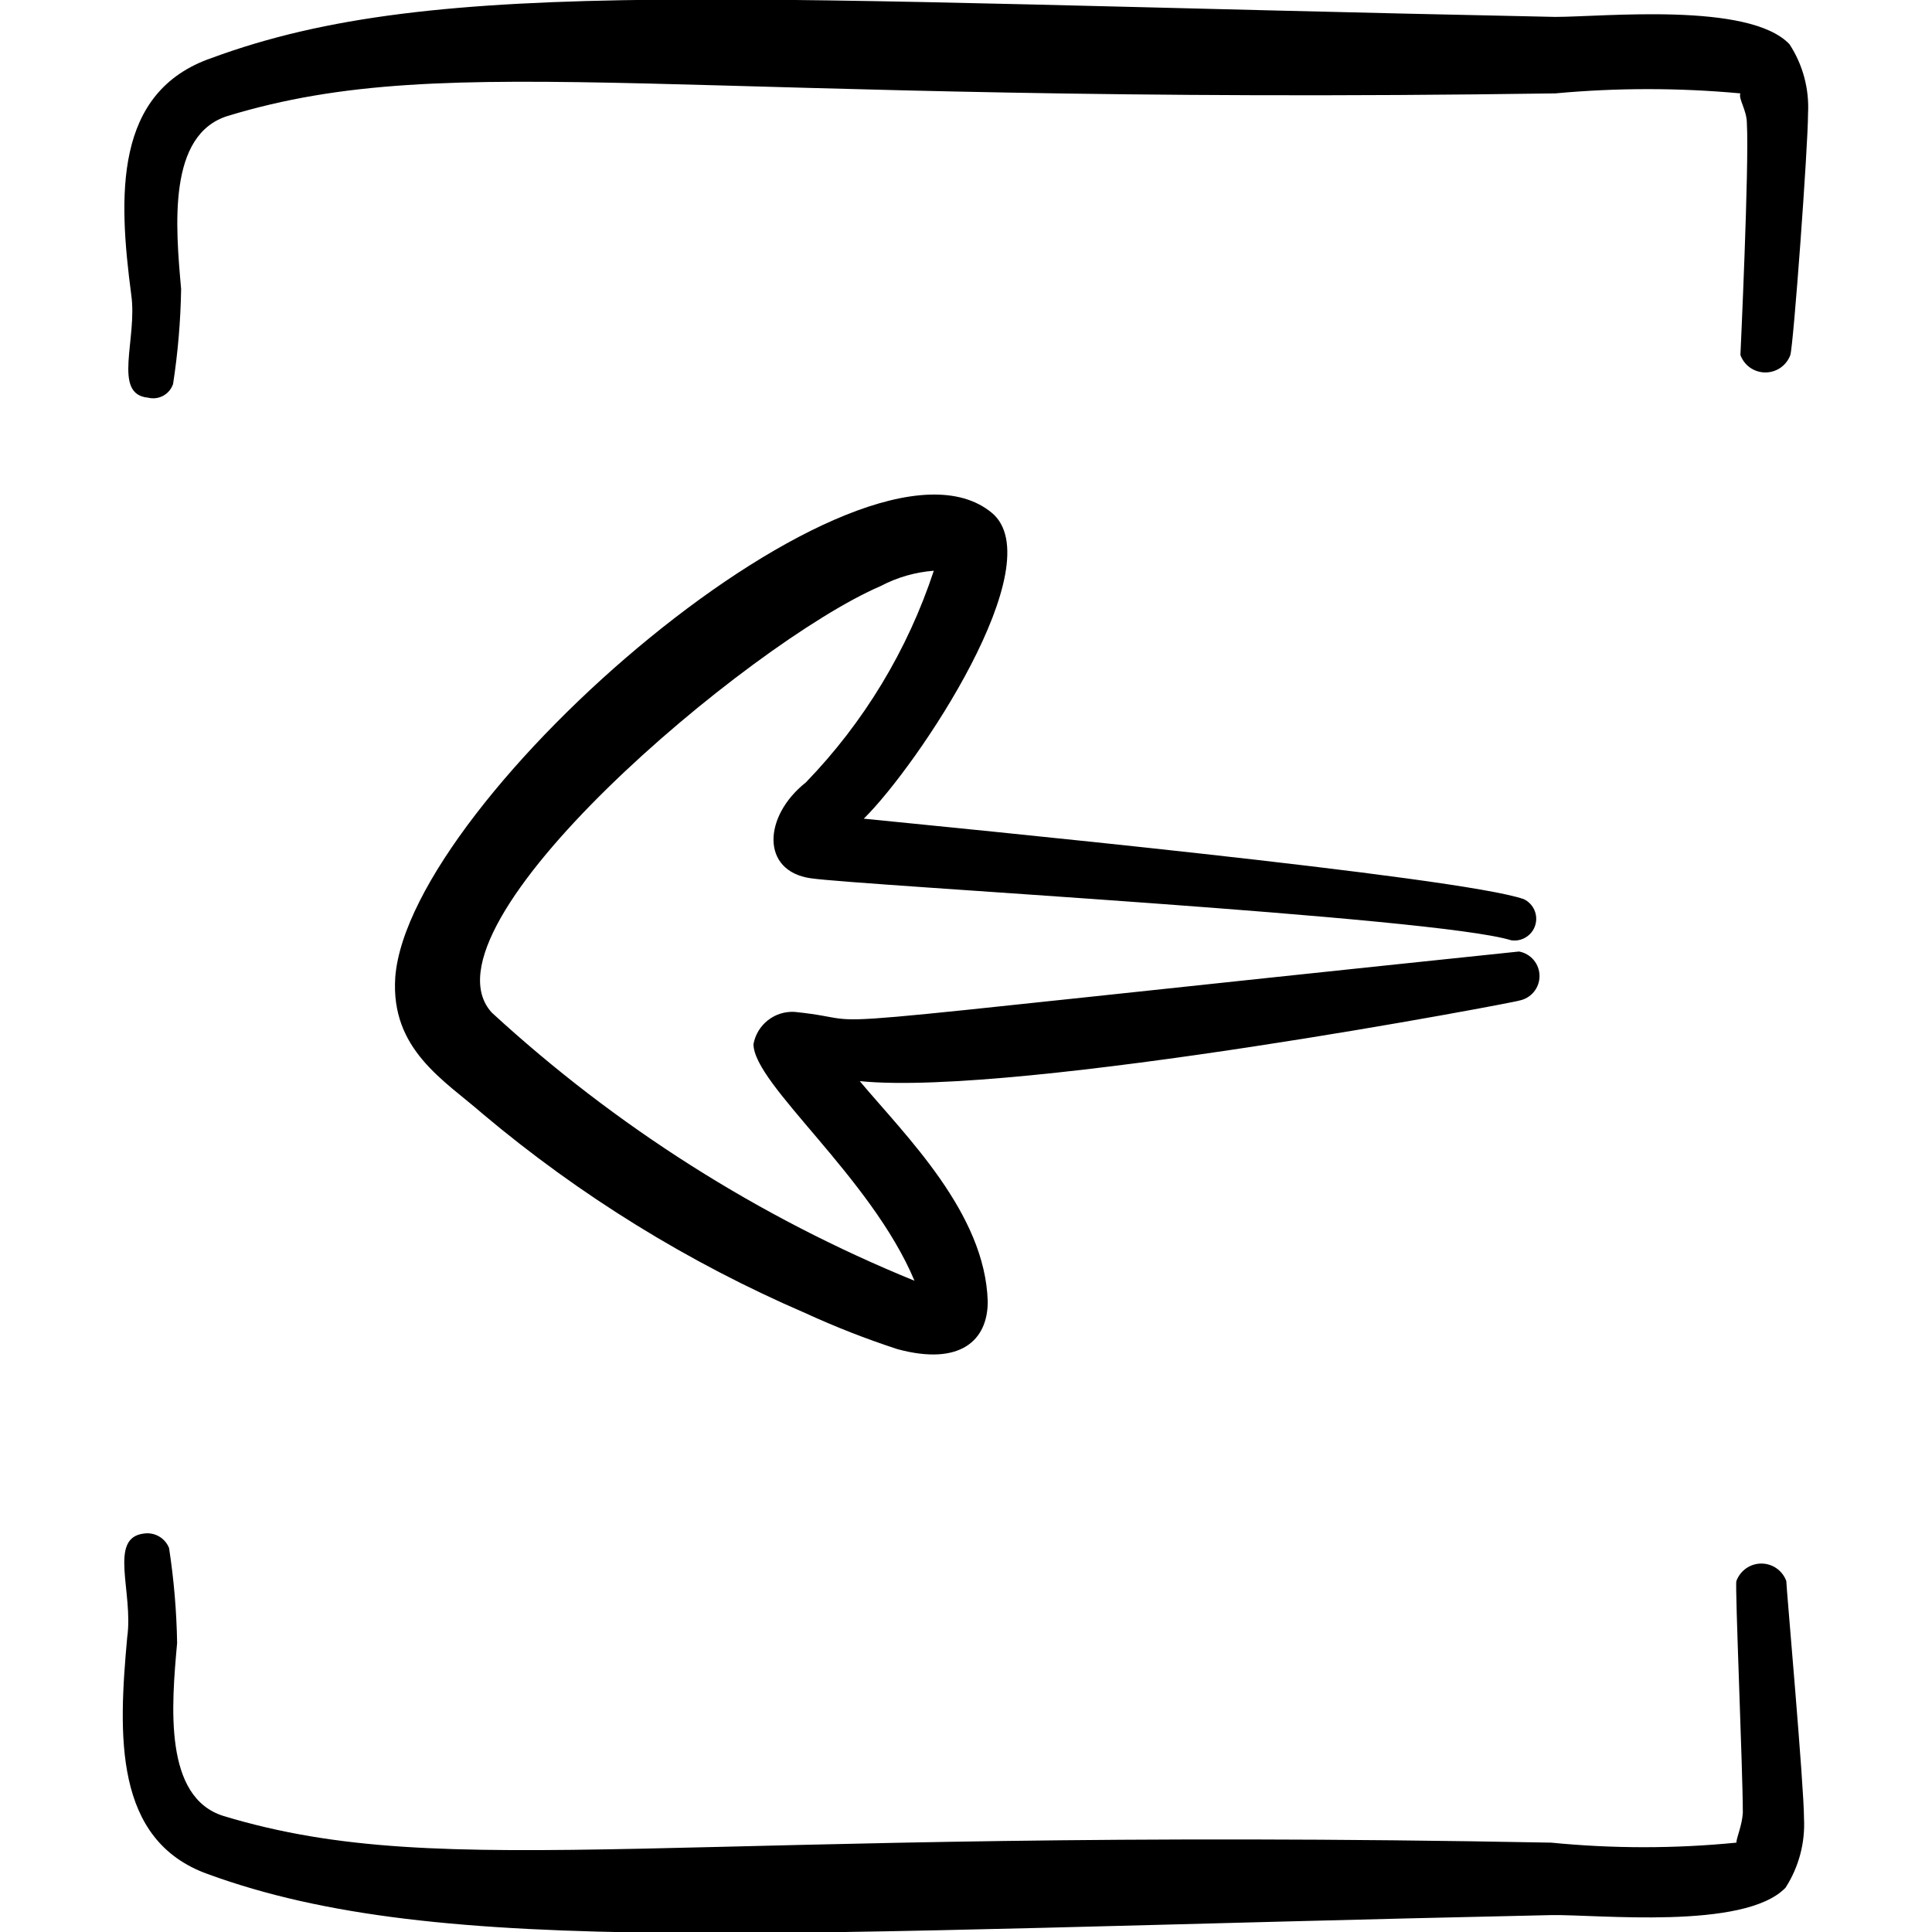
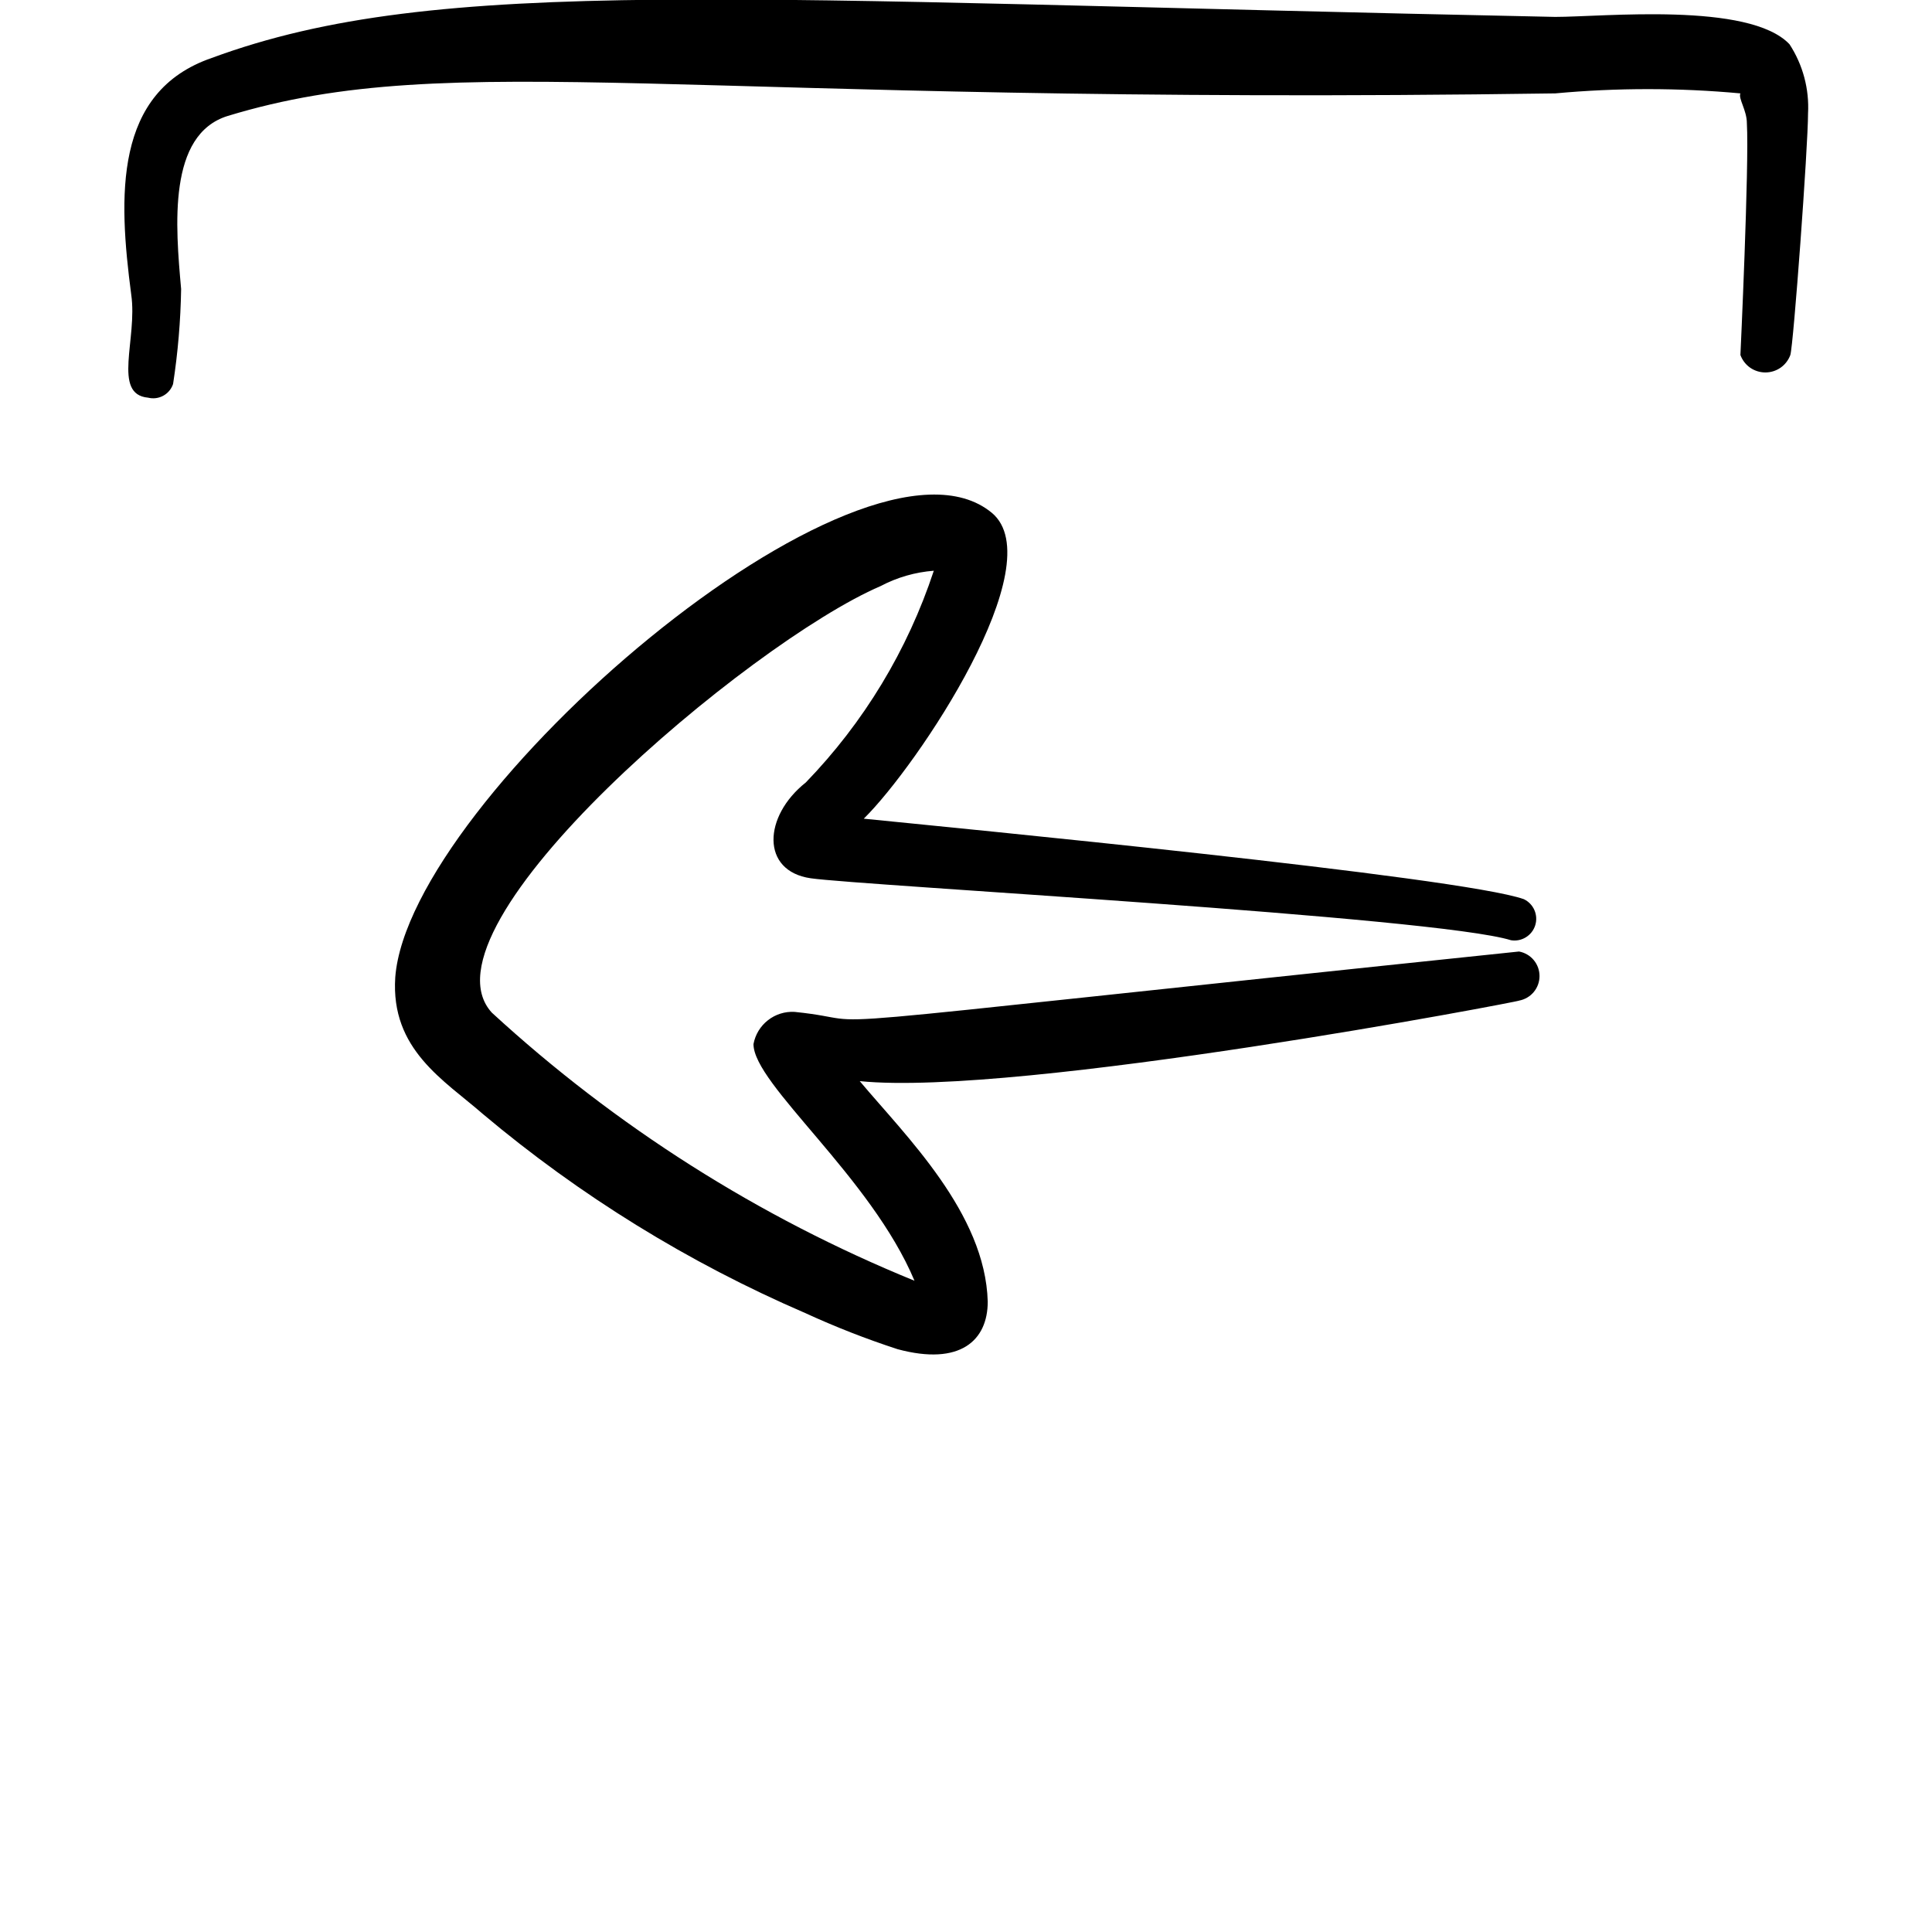
<svg xmlns="http://www.w3.org/2000/svg" width="68" height="68" viewBox="0 0 68 68" fill="none">
  <g clip-path="url(#clip0_21_2425)">
-     <path fill-rule="evenodd" clip-rule="evenodd" d="M7.31 65.96C3.995 64.77 4.165 61.058 4.477 57.63C4.704 56.043 3.797 54.117 5.072 53.975C5.254 53.949 5.44 53.986 5.599 54.078C5.759 54.17 5.882 54.314 5.95 54.485C6.121 55.592 6.215 56.709 6.234 57.828C6.035 60.038 5.752 63.268 7.877 63.92C15.867 66.328 23.517 64.26 54.599 64.855C56.766 65.069 58.948 65.069 61.115 64.855C61.115 64.685 61.314 64.26 61.342 63.807C61.342 62.333 61.059 55.76 61.115 55.647C61.181 55.467 61.301 55.311 61.458 55.201C61.615 55.091 61.802 55.032 61.994 55.032C62.185 55.032 62.373 55.091 62.53 55.201C62.687 55.311 62.806 55.467 62.872 55.647C62.872 55.873 63.495 62.843 63.495 64.005C63.539 64.865 63.311 65.718 62.844 66.442C61.399 67.943 56.214 67.377 54.599 67.405C27.002 68 15.527 68.963 7.31 65.96Z" fill="black" />
    <path fill-rule="evenodd" clip-rule="evenodd" d="M4.619 10.37C4.165 6.913 3.995 3.23 7.452 2.04C15.442 -0.907 25.699 1.20985e-06 54.74 0.595C56.412 0.595 61.569 0.057 62.985 1.558C63.456 2.281 63.684 3.134 63.637 3.995C63.637 5.157 63.127 12.127 63.014 12.495C62.948 12.675 62.828 12.831 62.671 12.941C62.514 13.05 62.327 13.109 62.135 13.109C61.944 13.109 61.756 13.05 61.599 12.941C61.442 12.831 61.323 12.675 61.257 12.495C61.257 12.495 61.569 5.808 61.484 4.335C61.484 3.882 61.172 3.457 61.257 3.287C59.089 3.087 56.908 3.087 54.74 3.287C23.829 3.74 16.037 1.643 8.019 4.08C5.894 4.732 6.177 7.962 6.375 10.172C6.357 11.291 6.262 12.408 6.092 13.515C6.033 13.691 5.91 13.839 5.747 13.928C5.584 14.017 5.394 14.042 5.214 13.997C3.939 13.883 4.845 11.928 4.619 10.37Z" fill="black" />
    <path fill-rule="evenodd" clip-rule="evenodd" d="M28.334 46.212C24.235 44.443 20.417 42.086 17 39.213C15.64 38.023 13.742 36.947 13.912 34.397C14.393 28.078 30.345 14.28 34.907 18.048C37.06 19.833 32.3 26.945 30.402 28.815C33.49 29.127 51.397 30.855 53.635 31.648C53.801 31.728 53.933 31.864 54.006 32.033C54.08 32.202 54.09 32.392 54.035 32.567C53.98 32.743 53.863 32.893 53.706 32.989C53.55 33.086 53.363 33.123 53.182 33.093C50.547 32.272 30.288 31.167 28.532 30.912C26.775 30.657 26.86 28.73 28.362 27.54C30.406 25.428 31.946 22.88 32.867 20.088C32.213 20.138 31.577 20.321 30.997 20.627C26.378 22.61 14.535 32.612 17.312 35.643C21.669 39.648 26.706 42.844 32.187 45.078C30.657 41.423 26.52 38.165 26.52 36.748C26.582 36.416 26.762 36.117 27.029 35.909C27.294 35.7 27.628 35.596 27.965 35.615C31.564 35.983 25.472 36.408 53.465 33.49C53.667 33.527 53.85 33.633 53.982 33.791C54.114 33.949 54.186 34.148 54.186 34.354C54.186 34.56 54.114 34.759 53.982 34.917C53.85 35.075 53.667 35.181 53.465 35.218C53.663 35.218 35.842 38.618 30.26 38.052C31.875 39.978 34.68 42.698 34.765 45.815C34.765 47.175 33.802 48.082 31.592 47.487C30.482 47.125 29.394 46.699 28.334 46.212Z" fill="black" />
  </g>
  <defs>
    <clipPath id="clip0_21_2425">
      <rect width="68" height="68" fill="white" transform="matrix(4.37114e-08 1 1 -4.37114e-08 0 0)" />
    </clipPath>
  </defs>
</svg>